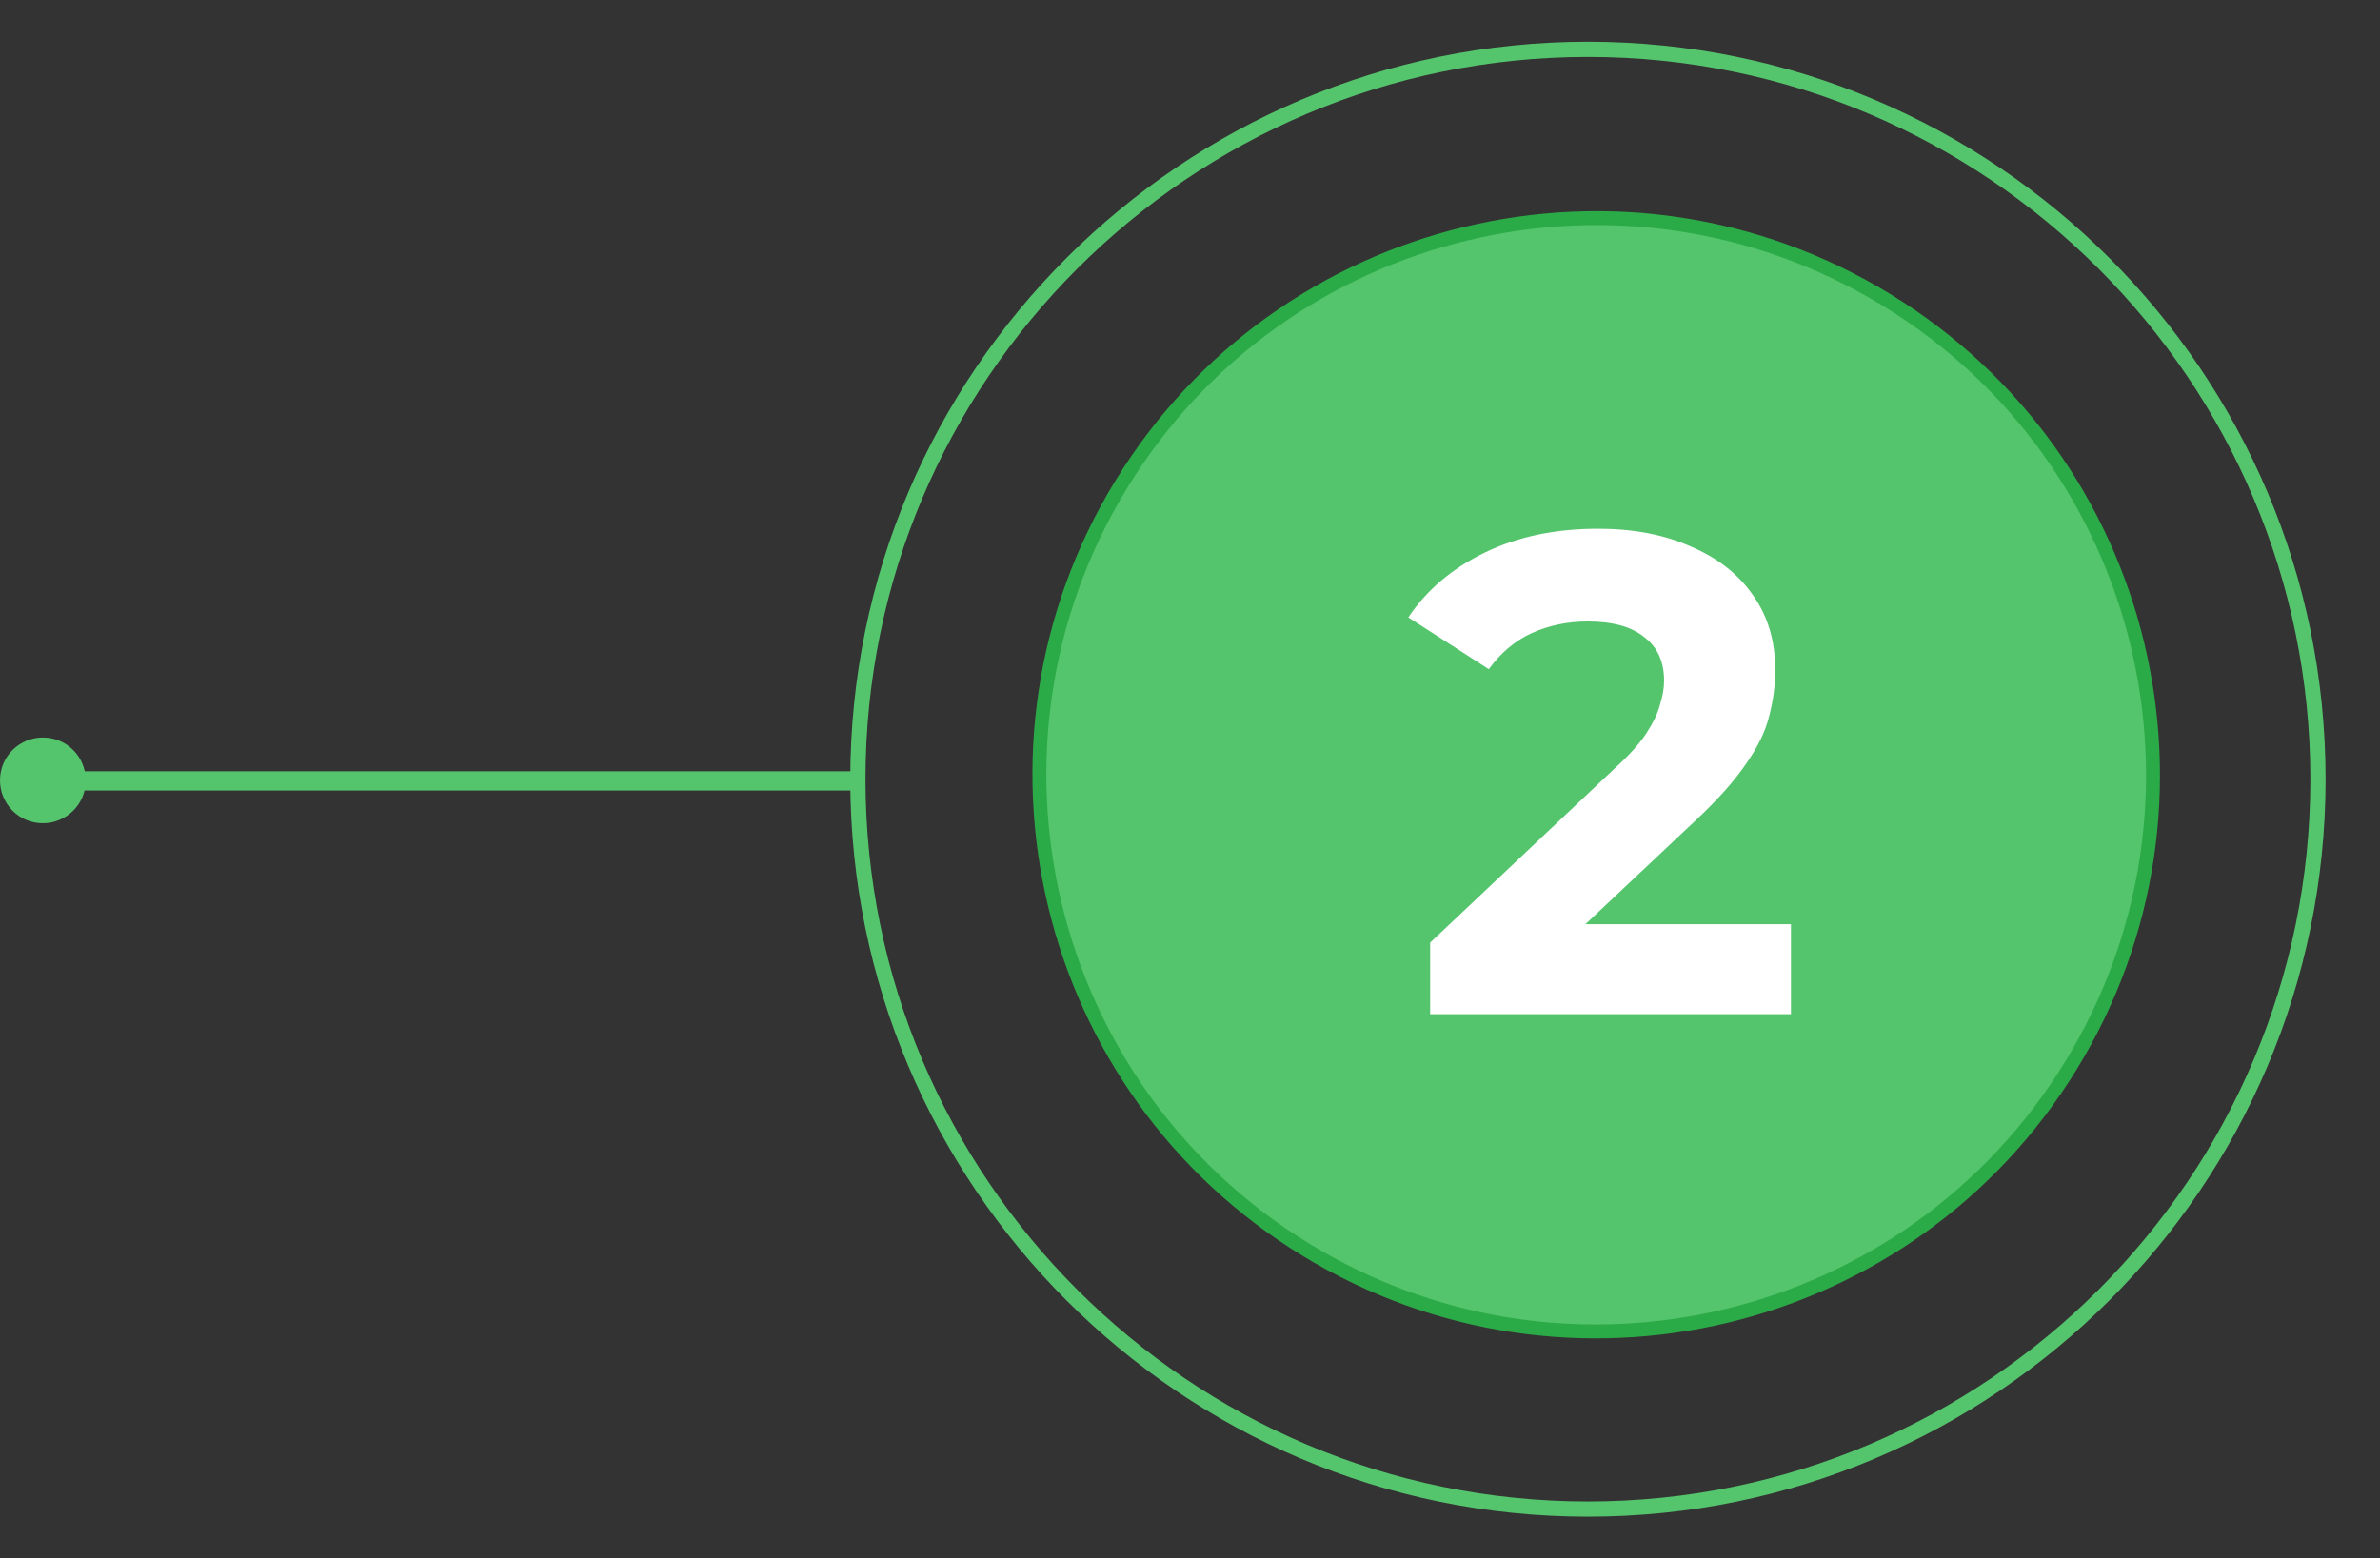
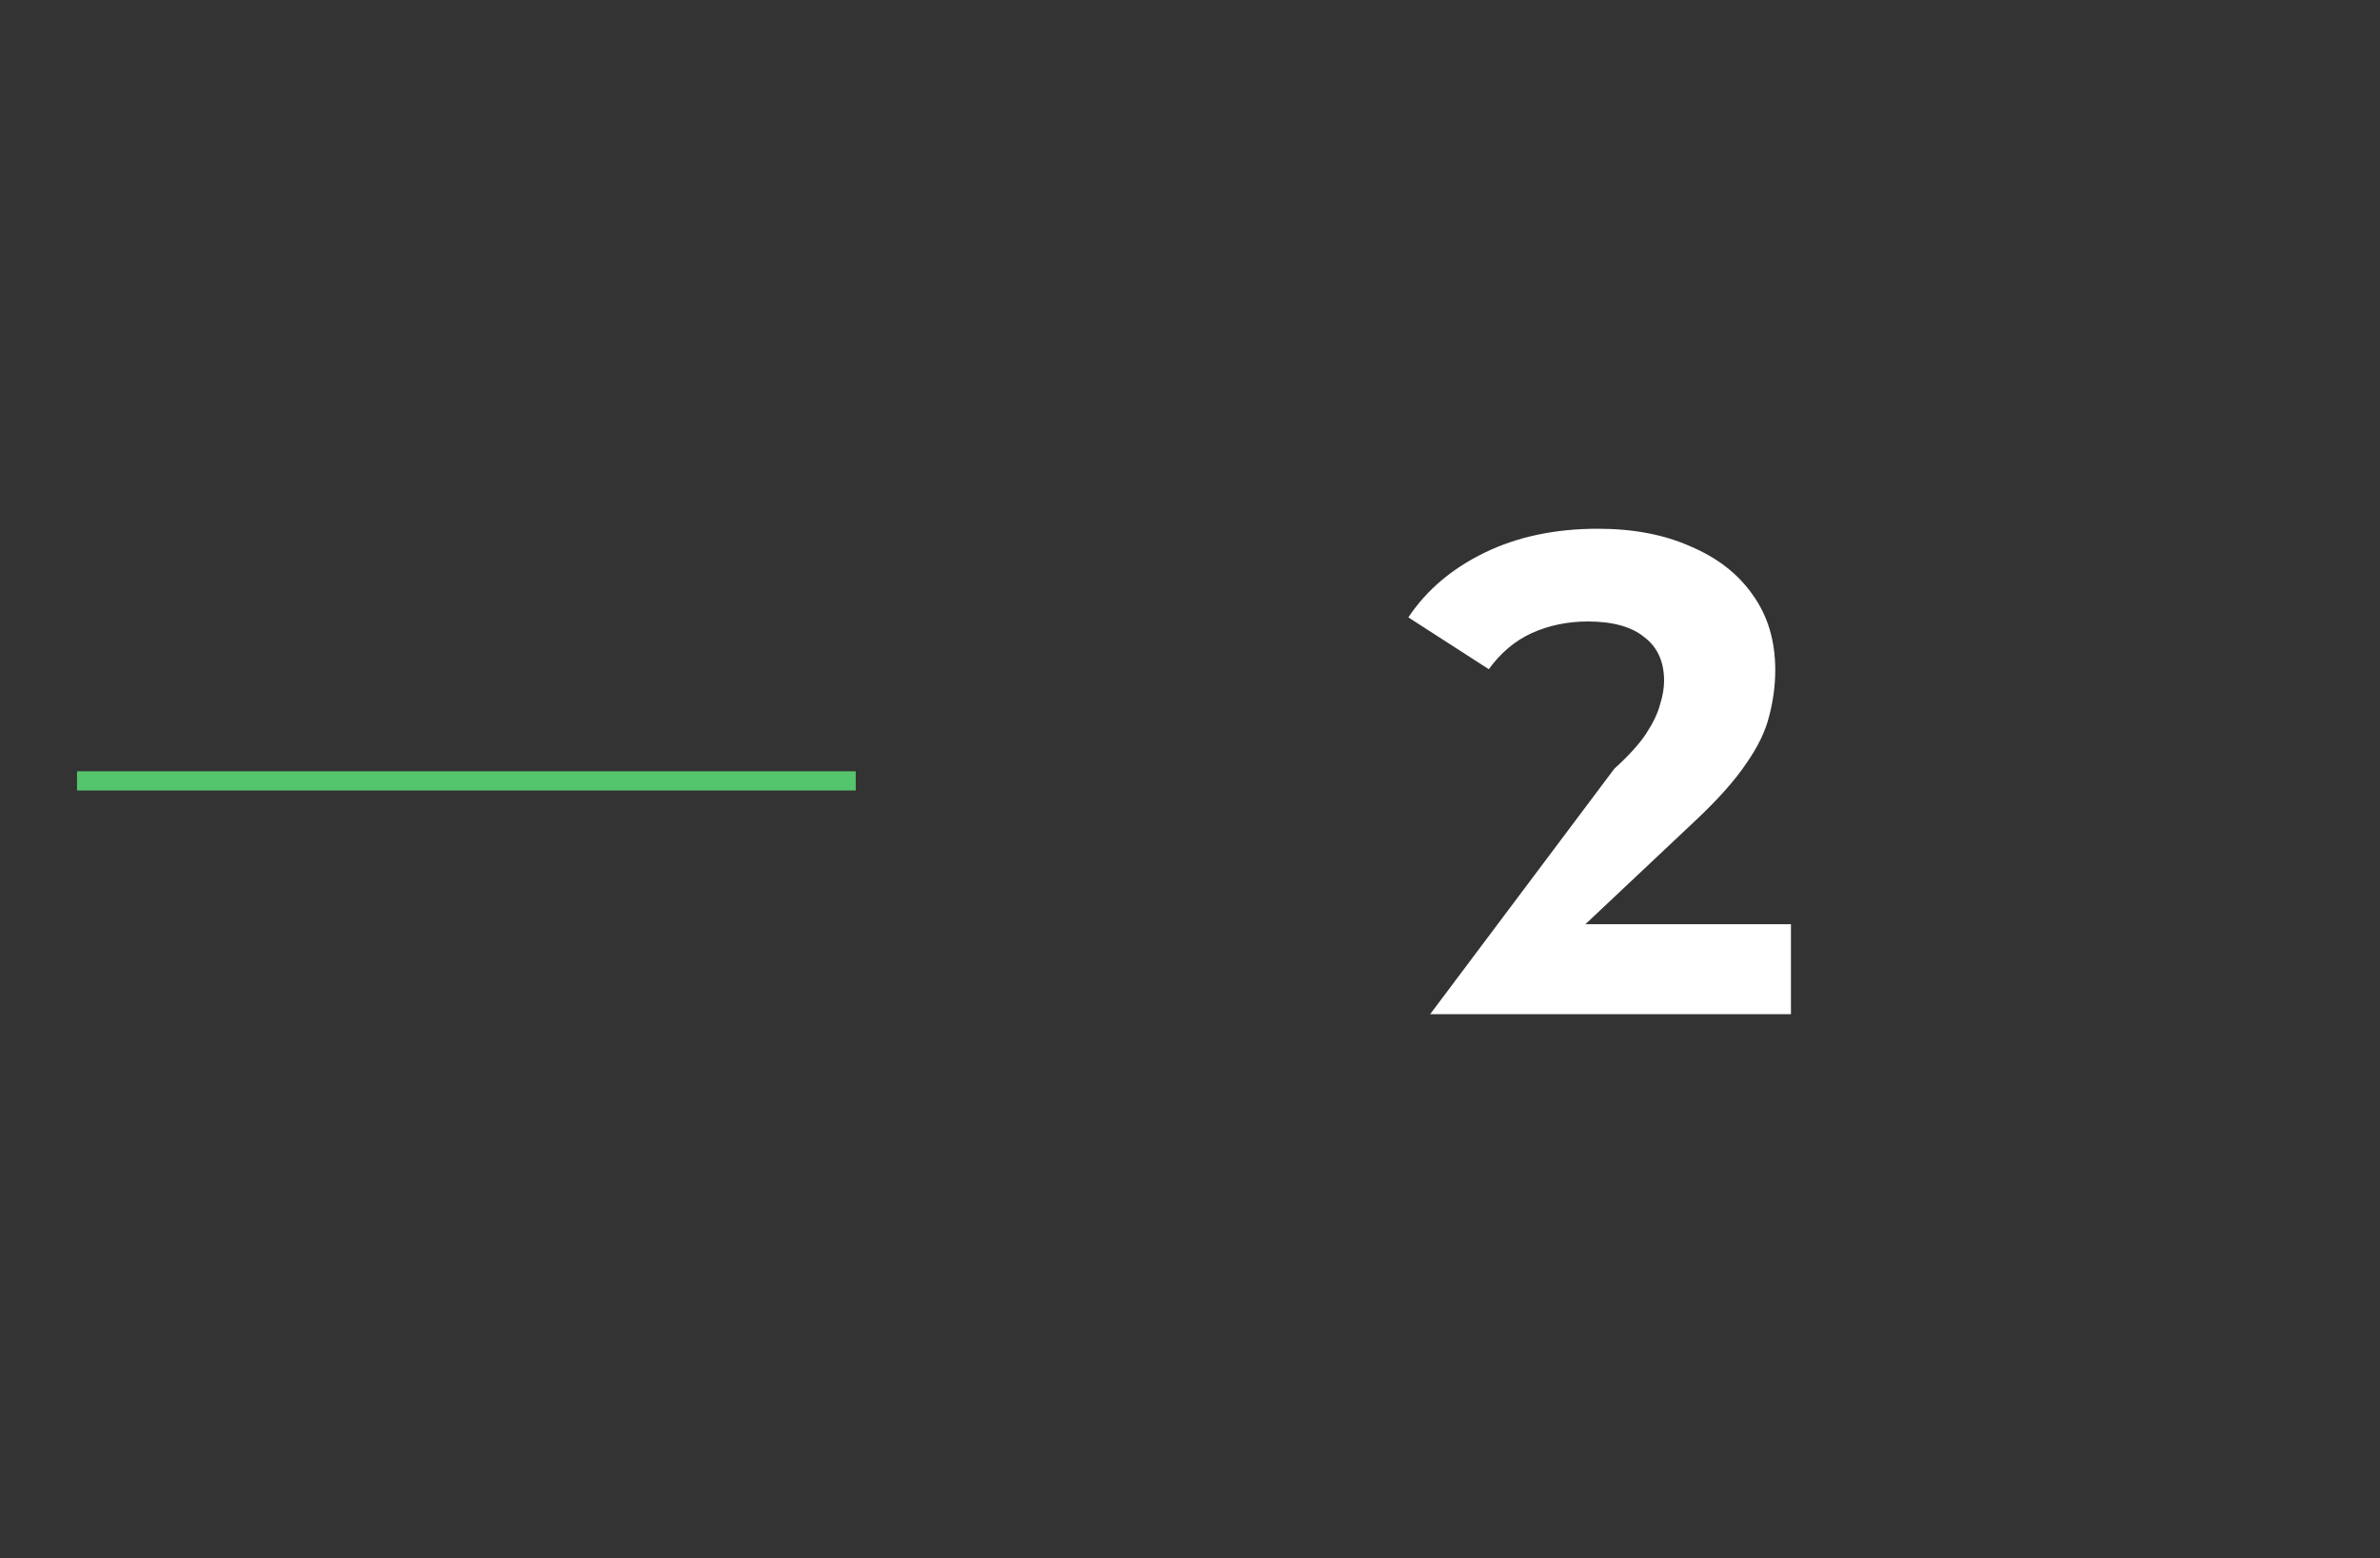
<svg xmlns="http://www.w3.org/2000/svg" width="171" height="112" viewBox="0 0 171 112" fill="none">
  <rect x="0" y="0" width="171" height="112" fill="#333333" stroke="none" />
-   <path d="M167.09 56C167.09 85.287 143.267 109 114.09 109C84.803 109 61.09 85.177 61.09 56C61.09 26.713 84.912 3 114.09 3C143.267 3 167.09 26.713 167.09 56ZM62.183 56C62.183 84.631 85.459 107.907 114.09 107.907C142.721 107.907 165.997 84.631 165.997 56C165.997 27.369 142.721 4.093 114.09 4.093C85.459 4.093 62.183 27.369 62.183 56Z" fill="#55C56D" />
-   <path d="M80.567 34.803C92.098 15.96 116.721 10.033 135.564 21.564C154.407 33.095 160.335 57.718 148.803 76.561C137.272 95.404 112.649 101.332 93.806 89.801C74.963 78.269 69.035 53.646 80.567 34.803Z" fill="#55C56D" stroke="#2BAB47" />
  <path d="M5.535 55.431V56.812L61.484 56.812V55.431L5.535 55.431Z" fill="#55C56D" />
-   <path d="M3.081 53.002C1.43 53.002 0 54.323 0 56.083C0 57.734 1.32 59.164 3.081 59.164C4.731 59.164 6.162 57.844 6.162 56.083C6.162 54.433 4.841 53.002 3.081 53.002Z" fill="#55C56D" />
-   <path d="M102.755 72.888V67.743L115.986 55.248C117.031 54.301 117.799 53.451 118.289 52.7C118.779 51.949 119.105 51.263 119.269 50.642C119.465 50.021 119.563 49.45 119.563 48.927C119.563 47.555 119.089 46.51 118.142 45.791C117.227 45.04 115.871 44.664 114.075 44.664C112.637 44.664 111.298 44.942 110.057 45.497C108.848 46.052 107.819 46.918 106.97 48.094L101.188 44.37C102.494 42.41 104.324 40.858 106.676 39.715C109.028 38.572 111.739 38 114.81 38C117.358 38 119.579 38.425 121.474 39.274C123.401 40.091 124.887 41.25 125.933 42.753C127.011 44.256 127.55 46.052 127.55 48.143C127.55 49.254 127.403 50.364 127.109 51.475C126.847 52.553 126.292 53.696 125.443 54.905C124.626 56.114 123.417 57.469 121.817 58.972L110.841 69.311L109.322 66.42H128.677V72.888H102.755Z" fill="white" />
+   <path d="M102.755 72.888L115.986 55.248C117.031 54.301 117.799 53.451 118.289 52.7C118.779 51.949 119.105 51.263 119.269 50.642C119.465 50.021 119.563 49.45 119.563 48.927C119.563 47.555 119.089 46.51 118.142 45.791C117.227 45.04 115.871 44.664 114.075 44.664C112.637 44.664 111.298 44.942 110.057 45.497C108.848 46.052 107.819 46.918 106.97 48.094L101.188 44.37C102.494 42.41 104.324 40.858 106.676 39.715C109.028 38.572 111.739 38 114.81 38C117.358 38 119.579 38.425 121.474 39.274C123.401 40.091 124.887 41.25 125.933 42.753C127.011 44.256 127.55 46.052 127.55 48.143C127.55 49.254 127.403 50.364 127.109 51.475C126.847 52.553 126.292 53.696 125.443 54.905C124.626 56.114 123.417 57.469 121.817 58.972L110.841 69.311L109.322 66.42H128.677V72.888H102.755Z" fill="white" />
</svg>